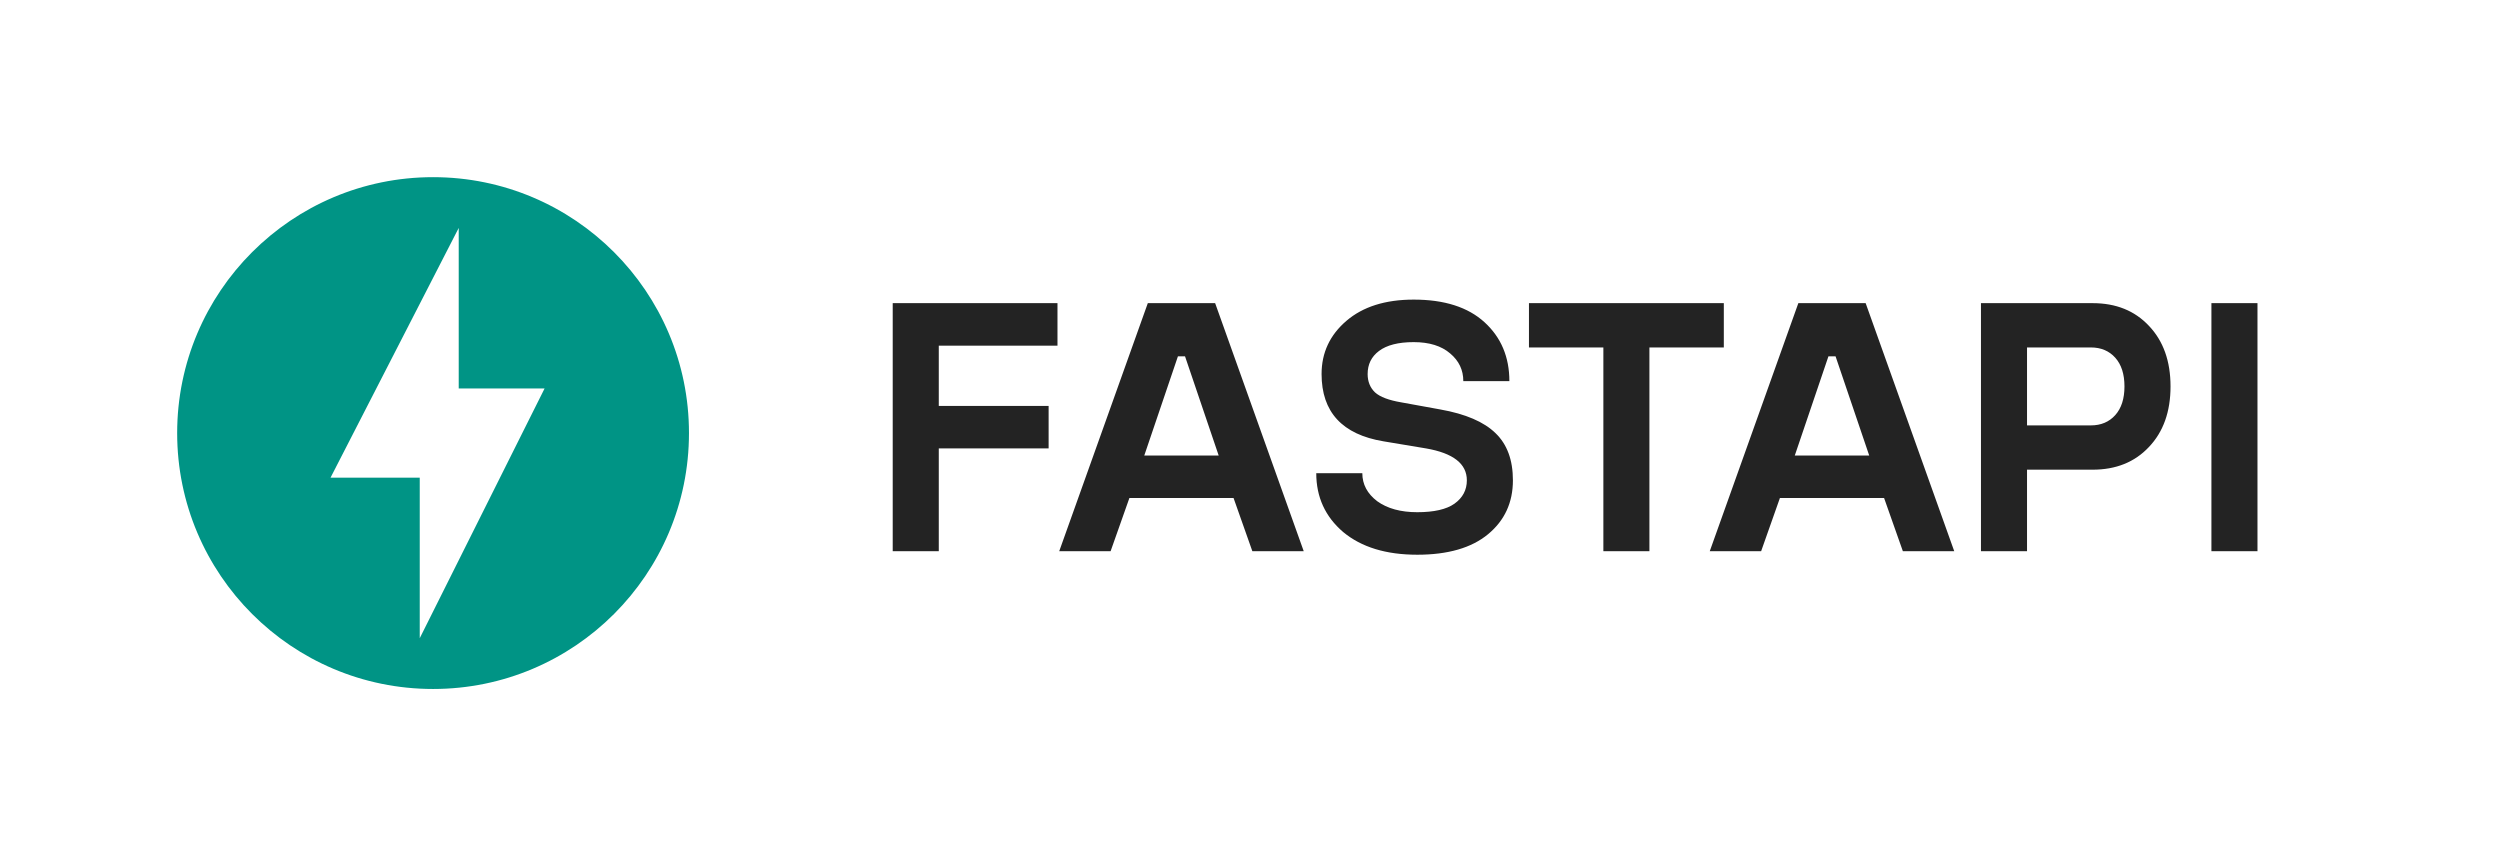
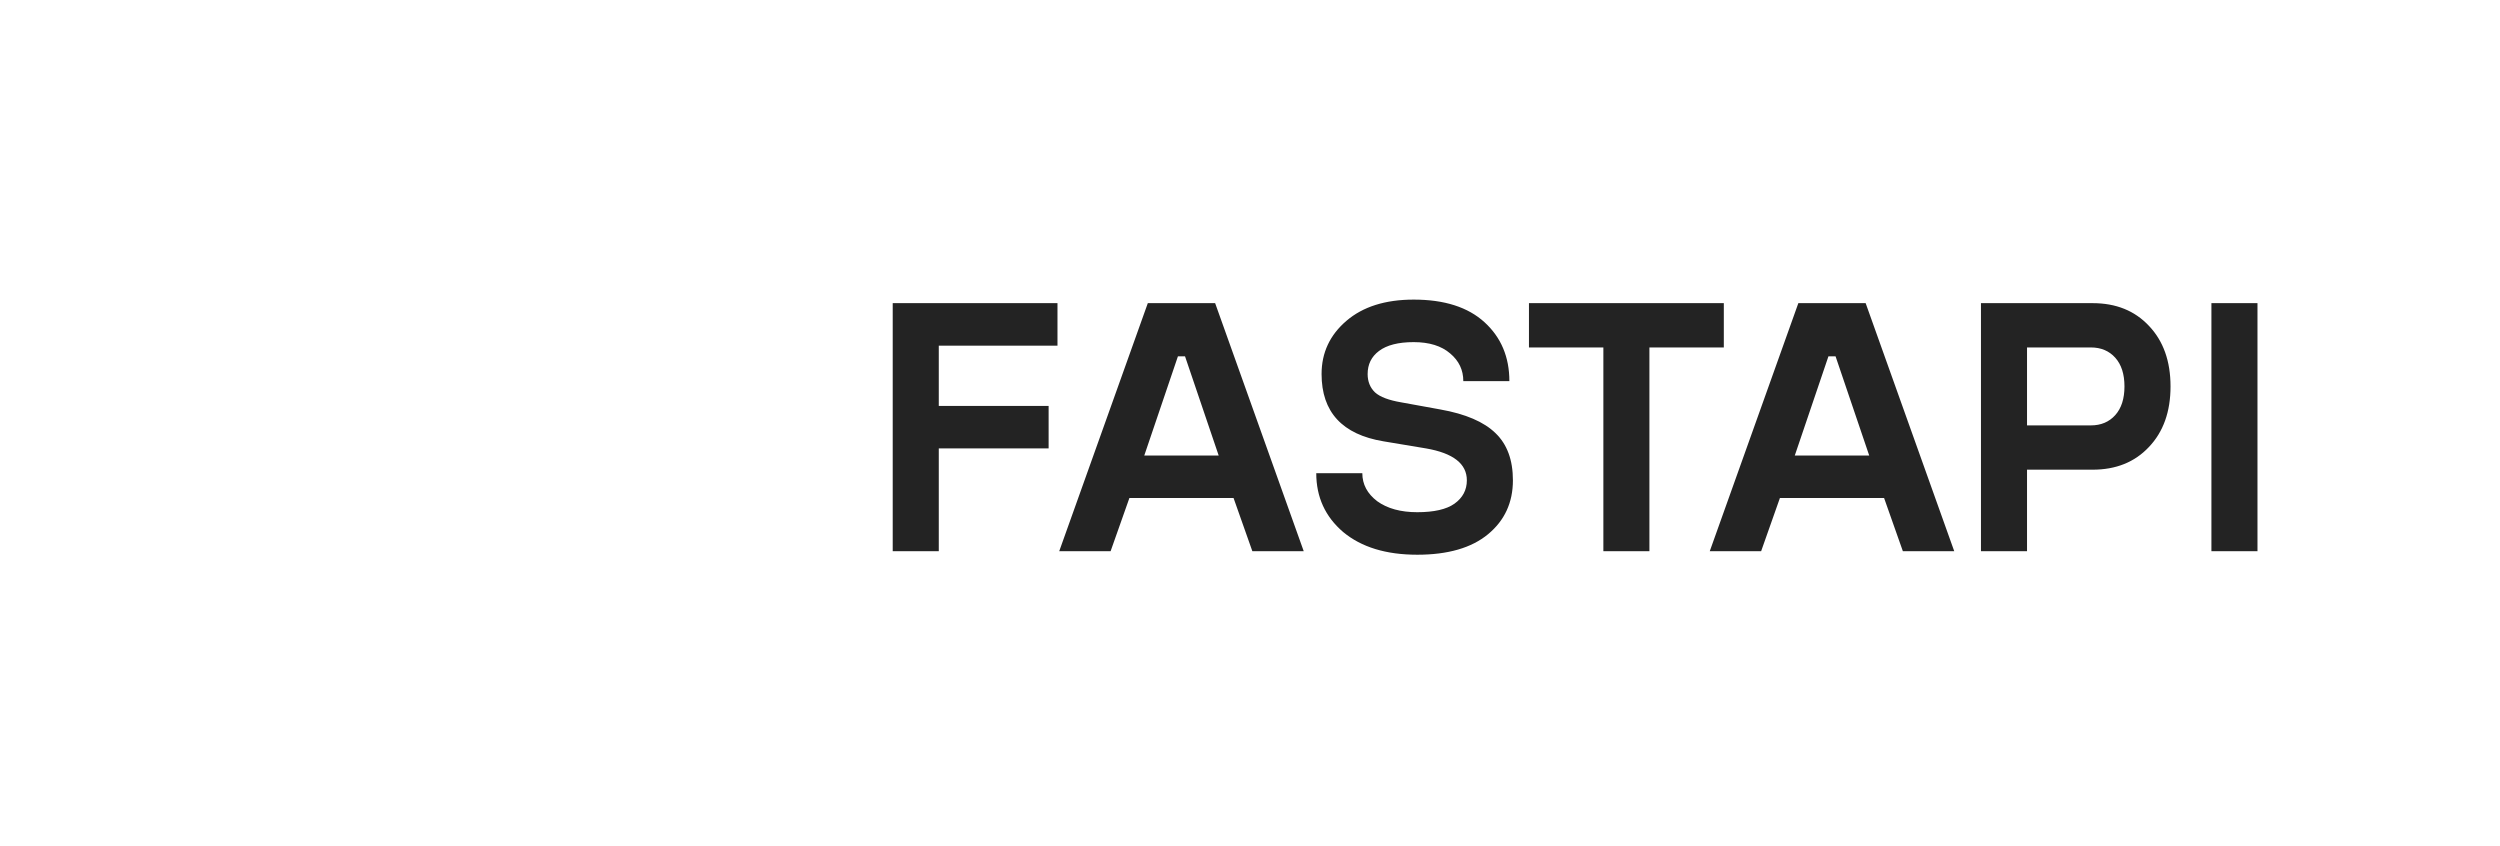
<svg xmlns="http://www.w3.org/2000/svg" width="127" height="43" viewBox="0 0 127 43" fill="none">
  <rect width="127" height="43" fill="white" />
  <g clip-path="url(#clip0_264_221)">
    <rect width="33" height="33" transform="translate(5 5)" fill="white" />
    <path d="M37.003 5H5V37.003H37.003V5Z" fill="white" />
    <path d="M22 9C14.823 9 9 14.823 9 22C9 29.177 14.823 35 22 35C29.177 35 35 29.177 35 22C35 14.823 29.177 9 22 9ZM21.323 32.421V24.267H16.79L23.303 11.579V19.733H27.666L21.323 32.421Z" fill="#009485" />
  </g>
  <path d="M45.35 28V15.4H53.72V17.56H47.69V20.62H53.27V22.78H47.69V28H45.35ZM53.809 28L58.309 15.4H61.729L66.229 28H63.619L62.665 25.3H57.373L56.419 28H53.809ZM58.129 23.14H61.909L60.199 18.1H59.839L58.129 23.14ZM66.866 24.04H69.206C69.206 24.604 69.458 25.078 69.962 25.462C70.478 25.834 71.156 26.02 71.996 26.02C72.848 26.02 73.478 25.876 73.886 25.588C74.306 25.288 74.516 24.892 74.516 24.4C74.516 23.56 73.826 23.02 72.446 22.78L70.286 22.42C68.186 22.072 67.136 20.932 67.136 19C67.136 17.92 67.556 17.02 68.396 16.3C69.236 15.58 70.376 15.22 71.816 15.22C73.376 15.22 74.576 15.604 75.416 16.372C76.256 17.14 76.676 18.136 76.676 19.36H74.336C74.336 18.796 74.114 18.328 73.67 17.956C73.226 17.572 72.608 17.38 71.816 17.38C71.036 17.38 70.448 17.53 70.052 17.83C69.668 18.118 69.476 18.508 69.476 19C69.476 19.384 69.602 19.696 69.854 19.936C70.106 20.164 70.55 20.332 71.186 20.44L73.166 20.8C74.45 21.028 75.386 21.43 75.974 22.006C76.562 22.57 76.856 23.368 76.856 24.4C76.856 25.528 76.436 26.44 75.596 27.136C74.756 27.832 73.556 28.18 71.996 28.18C70.412 28.18 69.158 27.796 68.234 27.028C67.322 26.248 66.866 25.252 66.866 24.04ZM81.451 28V17.65H77.671V15.4H87.57V17.65H83.79V28H81.451ZM86.856 28L91.356 15.4H94.775L99.275 28H96.665L95.712 25.3H90.419L89.466 28H86.856ZM91.175 23.14H94.956L93.246 18.1H92.885L91.175 23.14ZM100.633 28V15.4H106.303C107.491 15.4 108.445 15.784 109.165 16.552C109.897 17.32 110.263 18.346 110.263 19.63C110.263 20.914 109.897 21.94 109.165 22.708C108.445 23.476 107.491 23.86 106.303 23.86H102.973V28H100.633ZM102.973 21.61H106.213C106.729 21.61 107.143 21.436 107.455 21.088C107.767 20.74 107.923 20.254 107.923 19.63C107.923 19.006 107.767 18.52 107.455 18.172C107.143 17.824 106.729 17.65 106.213 17.65H102.973V21.61ZM112.34 28V15.4H114.68V28H112.34Z" fill="#232323" />
  <defs>
    <clipPath id="clip0_264_221">
-       <rect width="33" height="33" fill="white" transform="translate(5 5)" />
-     </clipPath>
+       </clipPath>
  </defs>
</svg>